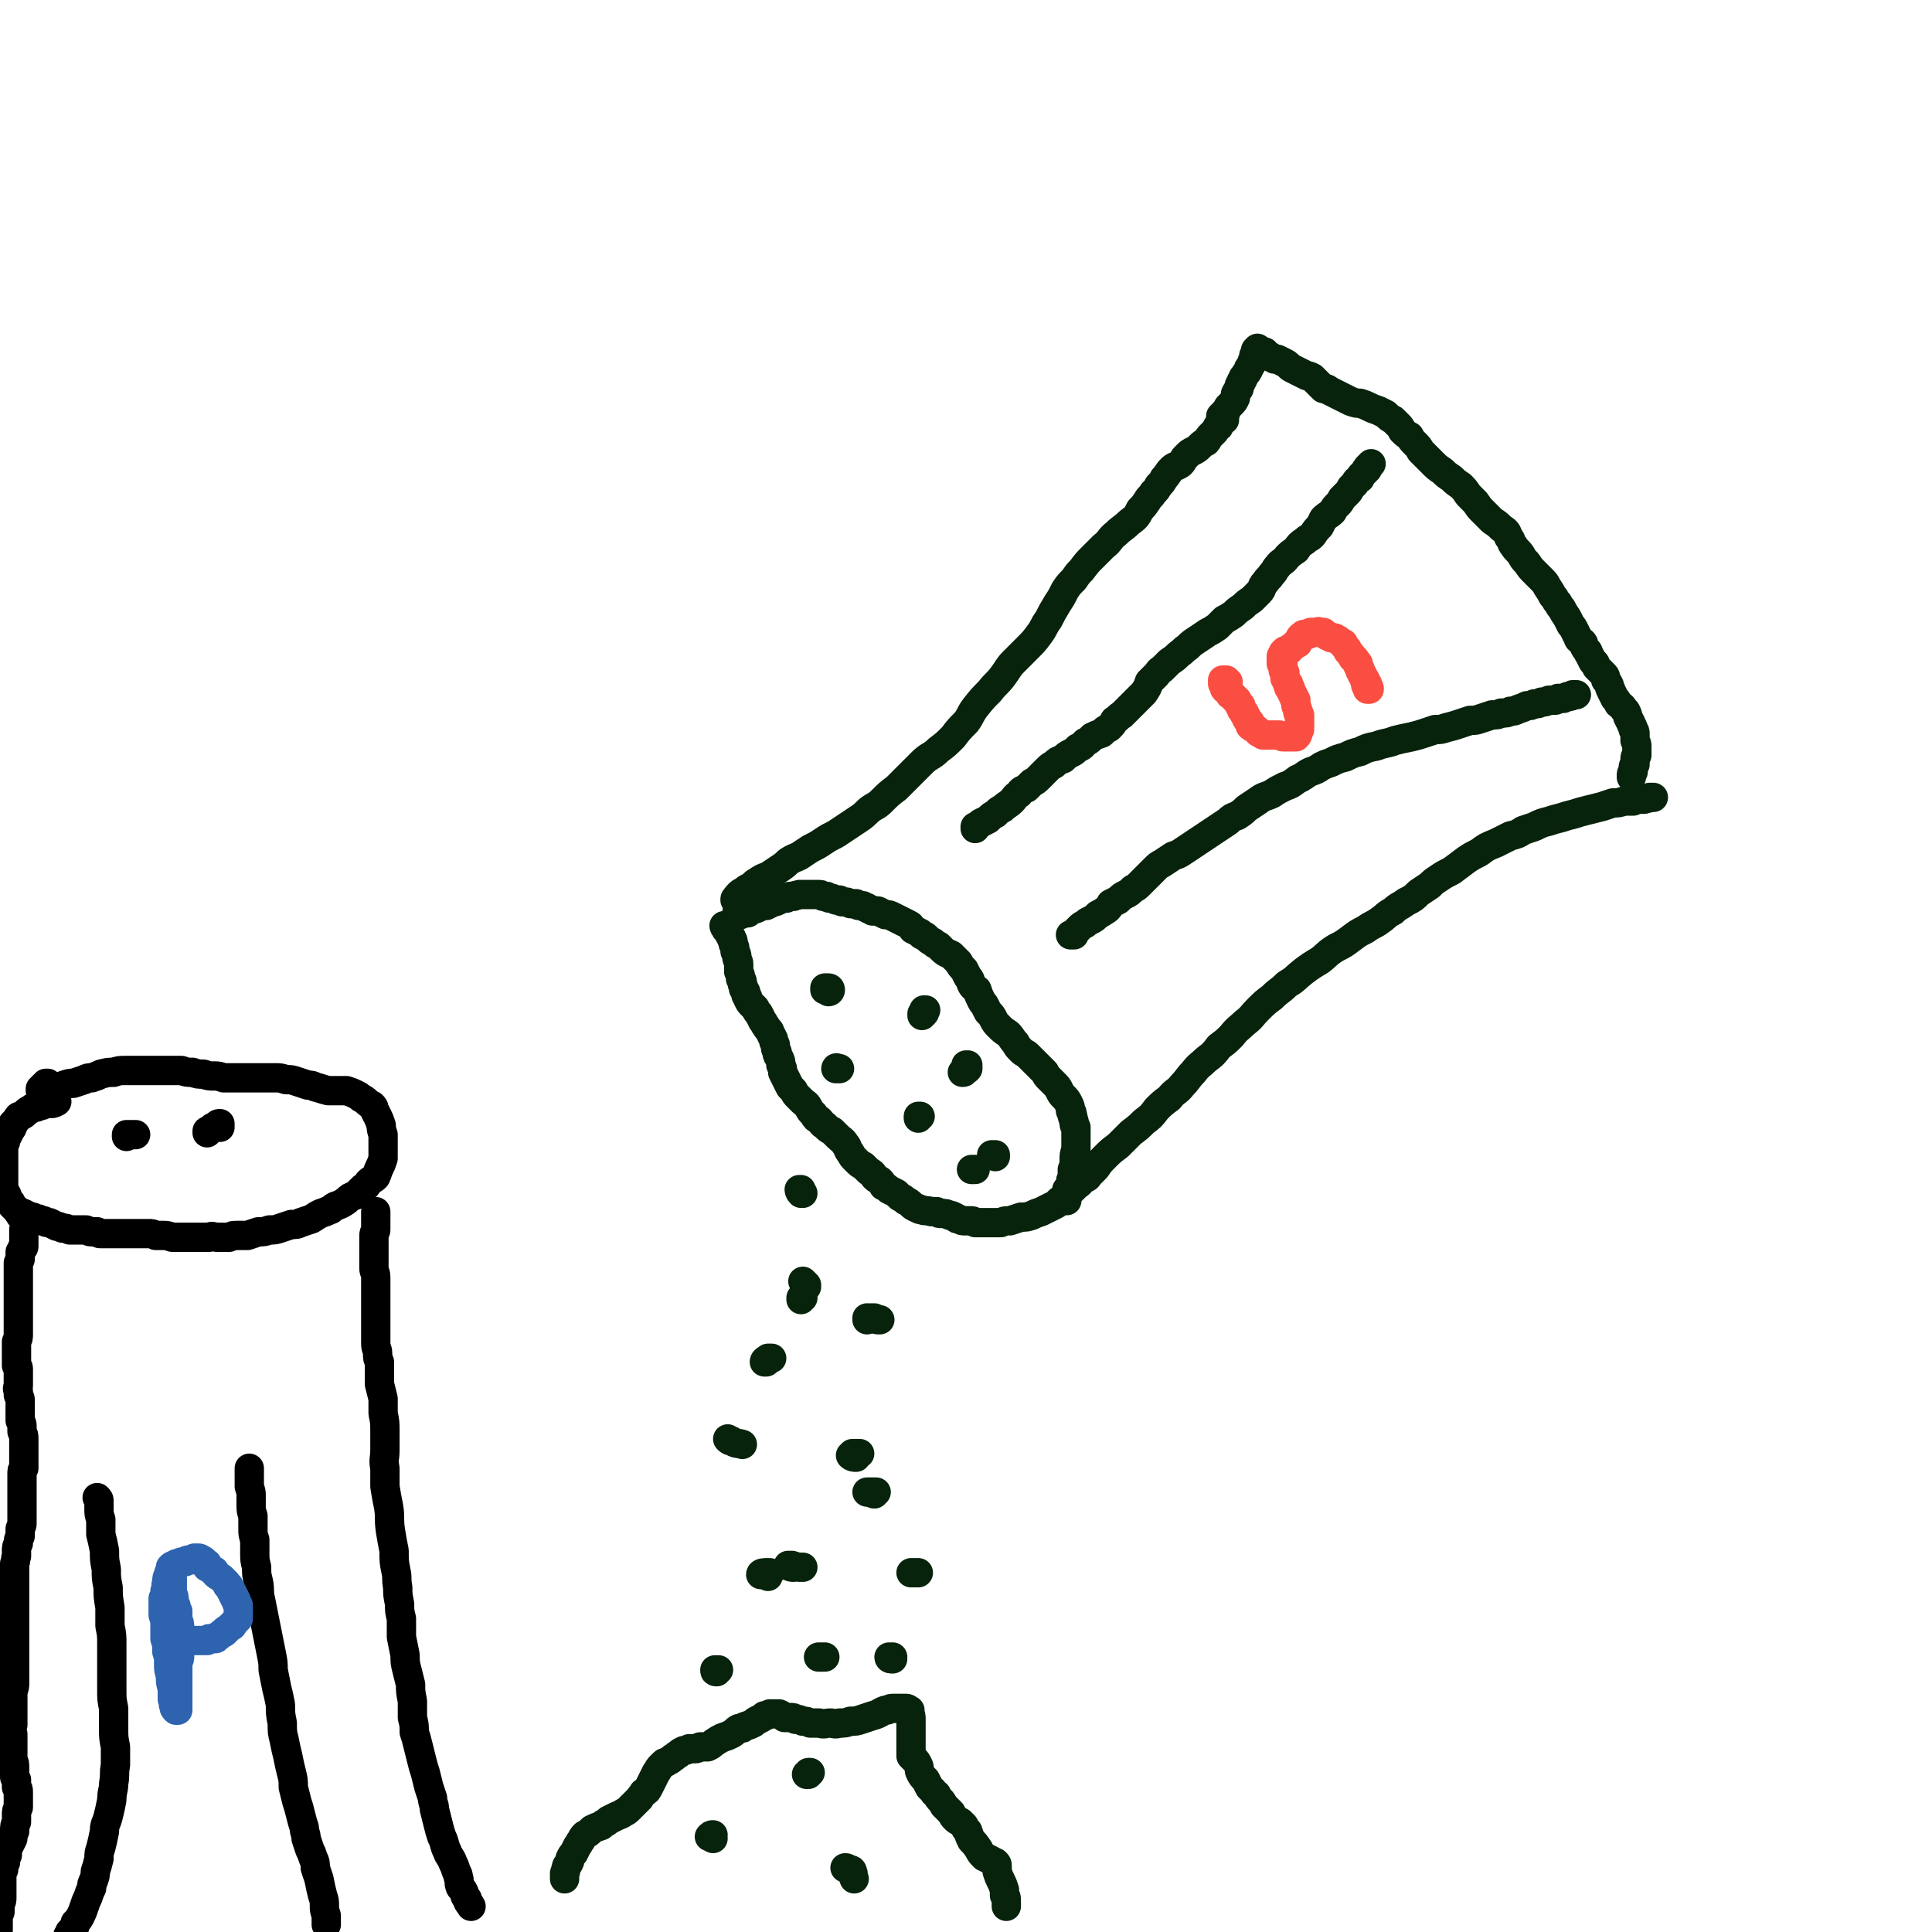
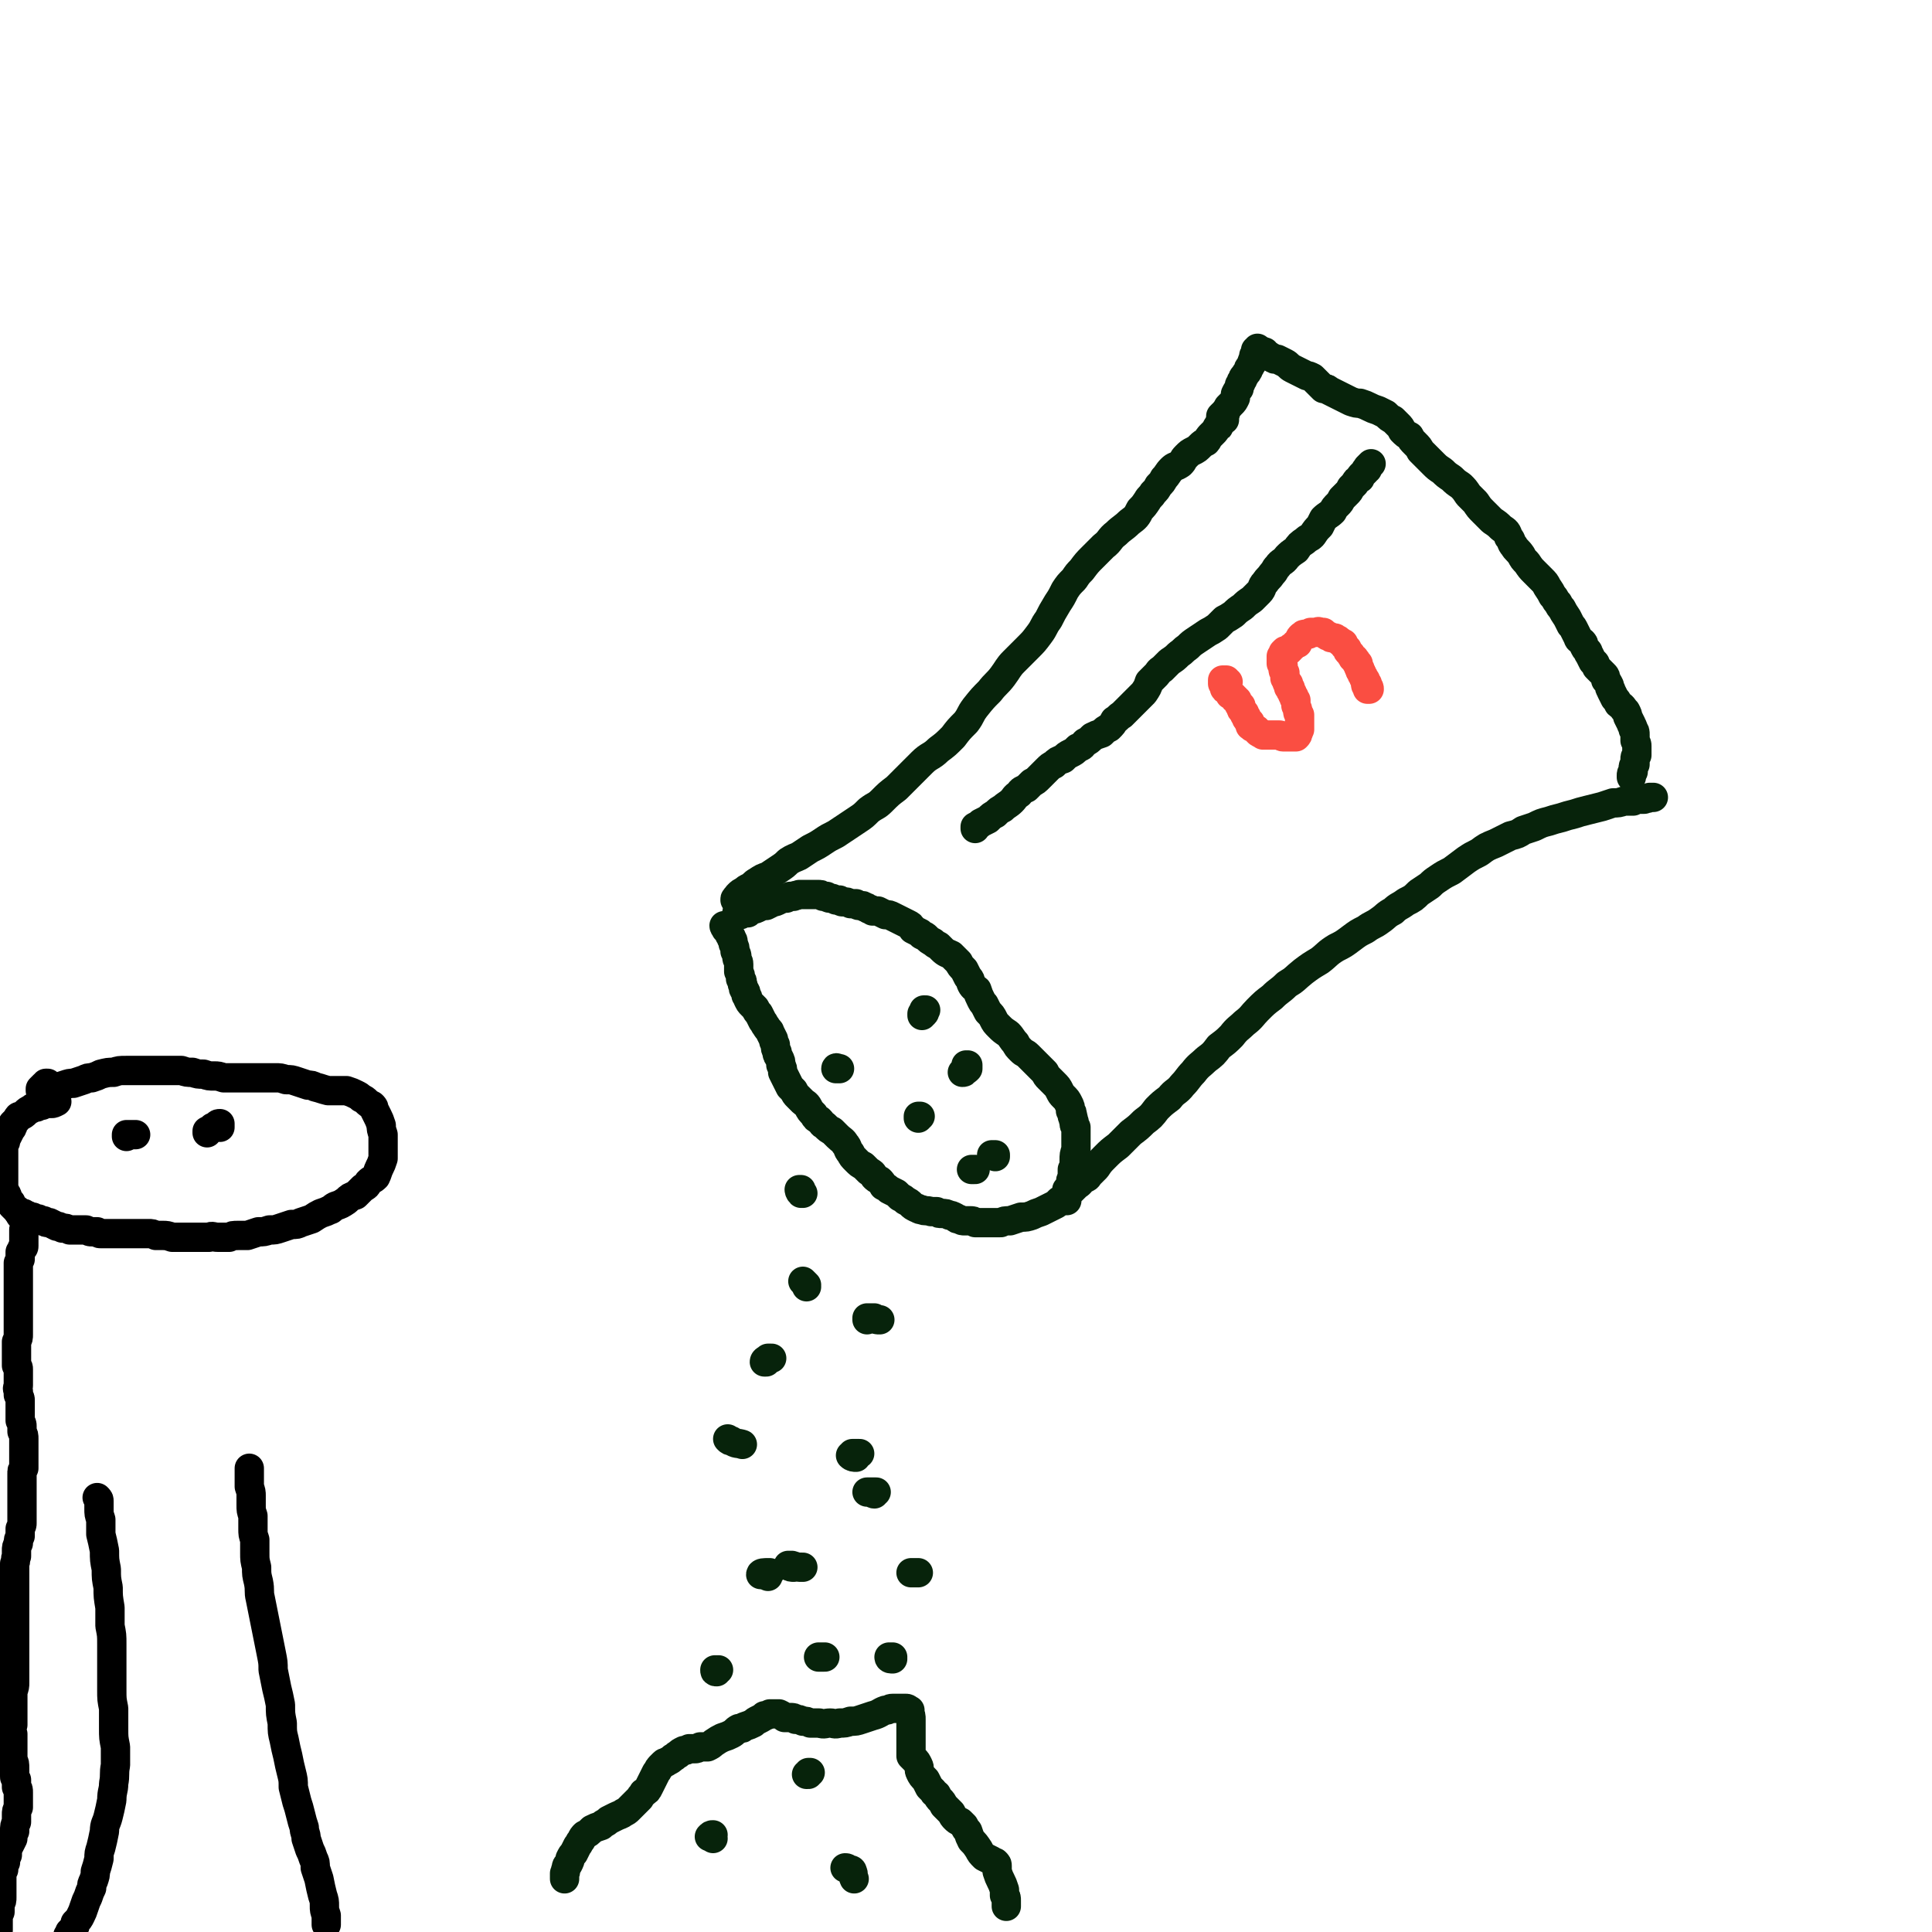
<svg xmlns="http://www.w3.org/2000/svg" viewBox="0 0 1054 1054" version="1.1">
  <g fill="none" stroke="rgb(7,35,11)" stroke-width="16" stroke-linecap="round" stroke-linejoin="round">
    <path d="M395,505c0,0 0,0 0,0 0,0 0,0 0,0 0,0 0,0 0,0 0,0 0,0 0,0 0,0 0,1 1,1 0,0 0,0 0,1 1,0 1,0 1,1 1,1 1,1 1,2 1,1 1,1 1,2 1,1 1,1 1,3 1,2 1,2 1,4 1,2 1,2 1,3 0,2 1,2 1,4 0,2 0,2 0,4 1,2 1,2 1,4 1,1 1,1 1,3 1,1 0,2 1,3 1,1 1,1 1,3 1,1 1,1 1,2 1,2 1,2 2,3 1,1 1,1 2,2 1,2 1,2 2,3 1,2 1,2 2,4 1,1 1,2 2,3 1,2 2,2 2,3 1,2 1,2 2,4 0,1 0,1 1,3 0,2 0,2 1,4 0,2 0,1 1,3 1,2 1,2 1,4 1,2 1,2 1,4 1,2 1,2 2,4 1,2 1,2 2,4 1,1 1,1 2,2 1,2 1,2 2,3 2,2 2,2 3,3 1,1 2,1 3,3 1,2 1,2 3,4 1,2 1,2 3,3 2,2 1,2 3,3 2,2 2,2 4,3 2,2 2,2 3,3 2,2 3,2 4,4 2,2 1,3 3,5 1,2 1,2 3,4 2,2 2,2 4,3 2,2 2,2 3,3 2,1 2,1 3,3 1,1 1,1 3,2 1,1 1,1 2,3 2,1 2,1 3,2 2,1 2,1 4,2 1,1 1,1 2,2 2,1 2,1 3,2 2,1 2,1 3,2 1,1 1,1 3,2 1,0 1,1 3,1 2,1 2,0 5,1 1,0 1,0 3,0 1,1 1,1 3,1 2,0 2,0 4,1 1,0 1,0 3,1 1,1 1,1 2,1 2,1 2,1 3,1 2,0 2,0 3,0 2,0 2,0 3,1 2,0 2,0 4,0 2,0 2,0 4,0 3,0 3,0 6,0 2,-1 2,-1 5,-1 3,-1 3,-1 6,-2 3,0 3,0 6,-1 2,-1 2,-1 5,-2 2,-1 2,-1 4,-2 2,-1 2,-1 4,-2 1,-1 1,-1 2,-2 2,-1 2,-1 3,-3 1,-1 1,-1 1,-3 1,-1 1,-1 2,-3 0,-2 0,-2 1,-4 0,-2 0,-2 0,-4 1,-2 1,-2 1,-5 0,-3 0,-3 1,-6 0,-1 0,-1 0,-3 0,-2 0,-2 0,-5 0,-2 0,-2 0,-4 -1,-1 -1,-1 -1,-3 -1,-2 0,-2 -1,-3 0,-2 0,-2 -1,-3 0,-2 0,-2 -1,-4 -1,-2 -1,-2 -3,-4 -1,-1 -1,-1 -2,-3 -1,-2 -1,-2 -3,-4 -1,-1 -1,-1 -3,-3 -1,-1 -1,-1 -2,-3 -1,-1 -1,-1 -2,-2 -2,-2 -2,-2 -3,-3 -2,-2 -2,-2 -4,-4 -2,-2 -2,-1 -4,-3 -2,-2 -2,-2 -3,-4 -2,-2 -2,-3 -4,-5 -3,-2 -3,-2 -5,-4 -2,-2 -2,-2 -3,-4 -1,-2 -1,-2 -3,-4 -1,-2 -1,-2 -2,-4 -1,-1 -1,-1 -2,-3 -1,-2 -1,-2 -2,-5 -1,-1 -2,-1 -3,-3 -1,-2 0,-2 -2,-4 -1,-2 -1,-2 -2,-4 -2,-2 -2,-2 -3,-4 -2,-2 -2,-2 -4,-4 -2,-1 -3,-1 -5,-3 -1,-1 -1,-1 -2,-2 -2,-1 -2,-1 -3,-2 -2,-1 -2,-1 -4,-3 -1,-1 -2,0 -3,-2 -2,-1 -2,-1 -4,-2 -1,-2 -1,-2 -3,-3 -2,-1 -2,-1 -4,-2 -2,-1 -2,-1 -4,-2 -2,-1 -2,-1 -4,-1 -2,-1 -2,-1 -4,-2 -1,0 -1,0 -3,0 -1,-1 -1,-1 -2,-1 -1,-1 -1,-1 -2,-1 -1,-1 -1,-1 -3,-1 -1,0 -1,0 -2,-1 -2,0 -2,0 -3,0 -2,-1 -2,-1 -4,-1 -1,0 -1,0 -2,-1 -1,0 -1,0 -2,0 -2,-1 -2,-1 -3,-1 -1,0 -1,0 -2,-1 -1,0 -1,0 -2,0 -1,-1 -1,-1 -3,-1 -1,0 -1,0 -2,0 -1,0 -1,0 -2,0 -1,0 -1,0 -2,0 -1,0 -1,0 -2,0 -1,0 -1,0 -2,0 -2,1 -2,0 -3,1 -1,0 -1,0 -2,0 -1,1 -1,0 -2,1 -2,0 -2,0 -4,1 -2,1 -2,1 -3,1 -2,1 -2,1 -4,2 -2,0 -2,0 -4,1 -2,1 -2,1 -3,1 -2,1 -2,1 -3,2 -1,0 -1,0 -3,0 0,0 0,0 -1,1 -1,0 -1,0 -1,0 -1,0 -1,0 -1,0 0,0 0,-1 0,-1 " />
    <path d="M401,491c0,0 0,0 0,0 0,-1 0,-1 1,-1 0,-1 0,-1 1,-2 1,-1 1,-1 3,-2 1,-1 1,-1 3,-2 2,-1 2,-2 4,-3 3,-2 3,-2 6,-3 3,-2 3,-2 6,-4 3,-2 3,-2 5,-4 3,-2 4,-2 6,-3 3,-2 3,-2 6,-4 4,-2 4,-2 7,-4 3,-2 3,-2 7,-4 3,-2 3,-2 6,-4 3,-2 3,-2 6,-4 3,-2 3,-2 6,-5 4,-3 4,-2 7,-5 4,-4 4,-4 8,-7 4,-4 4,-4 8,-8 3,-3 3,-3 6,-6 4,-4 5,-3 9,-7 4,-3 4,-3 8,-7 3,-4 3,-4 7,-8 3,-4 2,-4 5,-8 4,-5 4,-5 8,-9 3,-4 4,-4 7,-8 3,-4 3,-5 6,-8 4,-4 4,-4 8,-8 3,-3 3,-3 6,-7 3,-4 2,-4 5,-8 2,-4 2,-4 5,-9 2,-3 2,-3 4,-7 2,-3 2,-3 5,-6 2,-3 2,-3 4,-5 3,-4 3,-4 6,-7 3,-3 3,-3 6,-6 4,-3 3,-4 7,-7 3,-3 4,-3 7,-6 4,-3 4,-3 6,-7 2,-2 2,-2 4,-5 1,-2 2,-2 3,-4 2,-2 2,-2 3,-4 2,-2 2,-2 3,-4 2,-2 2,-3 4,-5 2,-2 2,-1 5,-3 2,-2 1,-2 3,-4 2,-2 2,-2 4,-3 2,-1 2,-1 4,-3 1,-1 1,-1 3,-2 1,-1 1,-2 2,-3 1,-1 1,-1 2,-2 1,-1 1,-1 2,-3 1,0 1,0 1,-1 0,-1 0,-1 1,-2 0,0 0,0 0,-1 0,-1 0,-1 0,-2 1,0 1,-1 1,-1 0,0 -1,1 -1,1 " />
    <path d="M582,655c0,0 0,0 0,0 0,-1 0,-1 0,-1 0,0 0,0 0,-1 0,0 0,0 0,-1 1,-1 1,-1 2,-2 1,-1 1,-1 3,-3 1,-1 2,-1 3,-3 3,-2 3,-1 4,-3 2,-2 2,-2 4,-4 2,-3 2,-3 5,-6 3,-3 3,-3 7,-6 3,-3 3,-3 7,-7 4,-3 4,-3 7,-6 4,-3 4,-3 7,-7 3,-3 3,-3 7,-6 3,-4 4,-3 7,-7 3,-3 3,-4 6,-7 3,-4 4,-4 7,-7 4,-3 4,-3 7,-7 4,-3 4,-3 7,-6 3,-4 4,-4 7,-7 4,-3 4,-4 7,-7 4,-4 4,-4 8,-7 4,-4 4,-3 8,-7 5,-3 4,-3 9,-7 4,-3 4,-3 9,-6 4,-3 4,-4 9,-7 4,-2 4,-2 8,-5 4,-3 4,-3 8,-5 4,-3 4,-2 8,-5 3,-2 3,-3 7,-5 3,-3 3,-2 7,-5 4,-2 4,-2 7,-5 3,-2 3,-2 6,-4 2,-2 2,-2 5,-4 3,-2 3,-2 7,-4 4,-3 4,-3 8,-6 3,-2 3,-2 7,-4 4,-3 4,-3 9,-5 4,-2 4,-2 8,-4 4,-1 4,-1 7,-3 3,-1 3,-1 6,-2 4,-2 4,-2 8,-3 3,-1 3,-1 7,-2 3,-1 3,-1 7,-2 3,-1 3,-1 7,-2 4,-1 4,-1 8,-2 3,-1 3,-1 6,-2 3,0 3,0 6,-1 2,0 2,0 5,0 1,-1 1,-1 3,-1 2,0 2,0 3,0 2,-1 2,0 3,-1 1,0 1,0 2,0 0,0 0,0 0,0 -1,0 -1,0 -1,0 " />
    <path d="M668,229c0,0 0,0 0,0 0,0 0,0 0,0 0,-1 0,-1 0,-2 1,-2 0,-2 1,-3 0,-1 1,-1 1,-2 1,-1 1,-1 2,-2 1,-1 1,-1 2,-3 0,-1 0,-1 0,-2 1,-2 1,-2 2,-3 0,-2 0,-2 1,-3 0,-1 0,-1 1,-2 0,-1 0,-1 1,-2 1,-2 1,-1 2,-3 0,-1 0,-1 1,-2 0,-1 1,-1 1,-2 0,-1 0,-1 1,-2 0,-1 0,-1 0,-2 0,0 0,0 0,0 1,-1 1,-1 1,-1 0,-1 0,-1 0,-1 0,-1 0,-1 0,-1 0,0 0,0 0,0 0,0 0,0 0,0 0,0 0,0 0,0 0,0 0,0 0,0 0,0 0,0 1,0 0,0 0,0 0,0 0,0 0,0 0,0 0,0 0,0 0,0 0,0 0,0 0,-1 0,0 0,0 0,0 0,0 0,0 0,0 1,1 1,1 1,1 1,0 1,0 1,1 1,0 1,0 2,0 0,1 1,1 2,2 1,0 1,1 2,1 1,1 1,1 3,1 2,1 2,1 4,2 2,1 2,2 4,3 2,1 2,1 4,2 2,1 2,1 4,2 1,0 1,0 3,1 1,1 1,1 2,2 1,1 1,1 2,2 1,1 1,1 2,2 2,0 2,0 3,1 2,1 2,1 4,2 2,1 2,1 4,2 2,1 2,1 4,2 3,1 3,1 5,1 3,1 3,1 5,2 2,1 2,1 5,2 2,1 2,1 4,2 2,2 2,2 4,3 1,1 1,1 3,3 1,1 1,1 2,3 2,2 2,2 4,3 1,2 1,2 3,4 2,2 2,2 3,4 1,1 1,1 3,3 2,2 2,2 4,4 2,2 2,2 5,4 2,2 2,2 5,4 2,2 2,2 5,4 2,2 2,2 4,5 2,2 2,2 4,4 2,3 2,3 4,5 3,3 3,3 5,5 3,2 3,2 5,4 3,2 3,2 4,5 2,2 1,3 3,5 1,2 2,2 4,5 1,2 1,2 3,4 2,3 2,3 4,5 2,2 2,2 4,4 2,2 2,2 3,4 2,3 2,3 3,5 2,2 1,2 3,4 1,2 1,2 2,3 1,2 1,2 3,5 1,2 1,2 2,4 1,1 1,1 2,3 1,2 1,2 2,4 0,1 1,1 2,2 1,1 1,1 1,2 1,2 1,2 2,3 1,1 0,1 1,2 1,2 1,2 2,4 2,1 1,1 2,3 1,1 1,1 2,2 1,1 1,1 2,2 1,1 1,1 1,3 1,1 1,1 2,3 0,2 1,2 1,3 1,2 1,2 2,4 1,1 1,1 2,3 1,1 2,1 3,3 0,0 0,0 1,1 1,2 1,2 1,3 1,2 1,2 2,4 0,1 1,1 1,3 1,1 1,1 1,3 0,2 0,2 0,3 1,2 1,2 1,3 0,1 0,1 0,3 0,1 0,1 0,2 -1,1 -1,1 -1,2 0,1 0,1 0,3 -1,1 -1,1 -1,2 0,1 0,1 0,2 -1,1 -1,1 -1,2 0,1 0,1 0,1 " />
    <path d="M532,452c0,0 0,0 0,0 0,0 0,0 0,-1 2,-1 2,-1 3,-2 2,-1 2,-1 4,-2 2,-2 2,-2 4,-3 2,-2 2,-2 4,-3 2,-2 3,-2 5,-4 2,-2 1,-2 4,-4 1,-2 2,-2 4,-3 1,-1 1,-1 3,-3 2,-1 2,-1 4,-3 2,-2 2,-2 4,-4 2,-2 2,-2 4,-3 2,-2 2,-2 5,-3 2,-2 2,-2 4,-3 2,-1 2,-1 4,-3 3,-1 2,-1 4,-3 2,-1 2,-1 4,-3 2,-1 2,-1 5,-2 2,-2 2,-2 4,-3 2,-2 2,-2 3,-4 2,-1 2,-2 4,-3 2,-2 2,-2 4,-4 2,-2 2,-2 4,-4 2,-2 2,-2 4,-4 2,-3 2,-3 3,-6 2,-2 2,-2 4,-4 1,-1 1,-2 3,-3 2,-2 2,-2 4,-4 3,-2 3,-2 5,-4 3,-2 2,-2 5,-4 2,-2 2,-2 5,-4 3,-2 3,-2 6,-4 2,-1 2,-1 5,-3 2,-2 2,-2 4,-4 2,-1 2,-1 5,-3 2,-2 2,-2 5,-4 2,-2 2,-2 5,-4 2,-2 2,-2 4,-4 2,-2 1,-3 3,-5 2,-3 2,-2 4,-5 2,-2 1,-2 3,-4 2,-3 3,-2 5,-5 2,-2 2,-2 5,-4 2,-3 2,-3 5,-5 2,-2 2,-1 4,-3 2,-3 2,-3 4,-5 1,-2 1,-2 2,-4 2,-2 3,-2 5,-4 1,-2 1,-2 3,-4 1,-1 1,-1 2,-3 1,-1 1,-1 3,-3 1,-1 1,-1 2,-3 1,-1 1,-1 2,-2 1,-2 1,-2 3,-3 0,-1 0,-1 1,-2 1,-1 1,-1 2,-2 0,-1 0,-1 1,-1 0,-1 0,-1 0,-1 0,0 0,0 0,0 0,0 0,0 0,0 1,-1 1,-1 1,-1 1,-1 1,-1 1,-1 0,0 0,0 0,0 0,0 0,0 0,0 " />
-     <path d="M584,510c0,0 0,0 0,0 0,0 0,0 0,0 0,0 0,0 1,0 0,0 0,0 0,0 0,0 0,0 1,0 0,0 0,0 0,-1 0,0 0,0 1,-1 1,-1 1,-1 2,-2 1,-1 1,-1 3,-2 1,-1 1,-1 3,-2 2,-1 2,-1 4,-3 2,-1 2,-1 5,-3 1,-1 1,-1 2,-3 2,-1 2,-1 4,-2 2,-2 2,-2 4,-3 2,-1 2,-1 4,-3 2,-1 2,-1 4,-3 2,-2 2,-2 4,-4 2,-2 2,-2 4,-4 2,-2 2,-2 4,-3 3,-2 3,-2 6,-4 3,-1 3,-1 6,-3 3,-2 3,-2 6,-4 3,-2 3,-2 6,-4 3,-2 3,-2 6,-4 3,-2 3,-2 6,-4 2,-2 2,-2 5,-3 3,-2 3,-2 5,-4 3,-2 3,-2 6,-4 4,-3 4,-2 8,-4 3,-2 3,-2 7,-4 3,-1 3,-1 7,-4 3,-1 3,-2 7,-4 3,-1 3,-1 6,-3 2,-1 2,-1 5,-2 4,-2 4,-2 8,-3 4,-2 4,-2 8,-3 4,-2 4,-2 9,-3 5,-2 5,-1 10,-3 4,-1 4,-1 9,-2 4,-1 4,-1 7,-2 3,-1 3,-1 6,-2 3,0 3,0 6,-1 4,-1 4,-1 7,-2 3,-1 3,-1 6,-2 3,0 3,0 6,-1 3,-1 3,-1 6,-2 3,0 3,0 5,-1 3,0 3,0 5,-1 2,0 2,0 4,-1 3,-1 3,-1 5,-2 2,0 2,0 4,-1 2,0 2,0 4,-1 2,0 2,0 4,-1 1,0 1,0 3,0 1,0 1,0 2,-1 0,0 0,0 1,0 1,0 1,0 2,0 1,-1 1,0 2,-1 2,0 2,0 3,-1 1,0 1,0 2,0 0,0 0,0 0,0 " />
-     <path d="M450,540c0,0 0,0 0,0 0,0 0,0 0,0 0,0 0,-1 0,-1 1,0 1,0 2,0 1,0 1,1 1,1 0,1 -1,1 -1,1 " />
    <path d="M456,583c0,0 0,0 0,0 0,0 0,0 0,0 0,0 0,-1 1,0 0,0 0,0 1,0 0,0 0,0 0,0 0,0 0,0 0,0 " />
    <path d="M505,551c0,0 0,0 0,0 -1,0 -1,0 -1,0 0,0 0,0 0,1 0,0 1,0 0,1 0,0 0,0 -1,0 0,1 0,1 0,1 0,0 0,0 0,0 " />
    <path d="M528,581c0,0 0,0 0,0 -1,0 -1,0 -1,0 0,0 1,0 1,0 0,1 0,1 0,2 -1,1 -1,1 -2,1 0,1 0,1 -1,1 0,0 0,0 0,0 " />
    <path d="M502,609c0,0 0,0 0,0 0,0 0,0 0,0 -1,0 -1,0 -1,0 0,0 0,0 0,0 0,1 0,0 0,1 0,0 0,0 0,0 " />
    <path d="M530,638c0,0 0,0 0,0 0,0 0,0 0,0 1,0 1,0 1,0 1,0 1,0 1,0 0,0 0,0 0,0 0,0 0,0 0,0 0,0 0,0 0,0 " />
    <path d="M542,630c0,0 0,0 0,0 0,0 0,0 0,0 0,0 -1,0 -1,0 1,0 2,0 2,0 0,0 0,1 0,1 " />
    <path d="M437,649c0,0 0,0 0,0 -1,0 -1,0 -1,0 0,0 0,1 1,2 0,0 0,0 1,0 " />
-     <path d="M437,709c0,0 0,0 0,0 0,0 0,0 0,0 0,0 0,-1 0,-1 1,0 1,0 1,0 " />
    <path d="M440,701c0,0 0,0 0,0 -1,-1 -2,-2 -2,-2 0,0 1,1 1,1 1,1 1,1 1,2 " />
    <path d="M418,743c0,0 0,0 0,0 0,0 -1,0 -1,0 0,-1 1,-1 2,-2 1,0 1,0 2,0 " />
    <path d="M397,785c0,0 0,0 0,0 0,0 0,0 0,0 1,1 1,1 2,1 3,2 3,1 6,2 " />
    <path d="M467,795c0,0 0,0 0,0 -1,0 -2,0 -3,-1 0,0 1,0 1,-1 2,0 2,0 4,0 " />
    <path d="M480,720c0,0 0,0 0,0 -2,0 -2,0 -3,-1 -2,0 -2,0 -4,0 0,0 0,0 0,1 " />
    <path d="M478,814c0,0 0,0 0,0 -2,0 -4,0 -5,0 0,0 2,0 3,0 0,0 0,1 1,1 " />
    <path d="M499,858c0,0 0,0 0,0 -1,0 -2,0 -2,0 0,0 1,0 2,0 1,0 1,0 2,0 " />
    <path d="M438,855c0,0 0,0 0,0 -3,0 -3,0 -6,-1 -1,0 -2,0 -2,0 1,1 2,1 3,1 " />
    <path d="M419,860c0,0 0,0 0,0 0,0 0,0 0,0 -2,-1 -4,-1 -4,-1 0,-1 2,-1 4,-1 1,0 1,0 1,0 " />
    <path d="M391,912c0,0 0,0 0,0 -1,0 -1,0 -1,-1 0,0 1,0 2,0 " />
    <path d="M308,1025c0,0 0,0 0,0 0,0 0,0 0,0 0,-2 0,-2 0,-3 1,-1 0,-1 1,-3 0,-1 0,-1 1,-2 1,-2 1,-2 1,-3 1,-2 1,-2 2,-3 1,-2 1,-2 2,-4 1,-1 1,-2 2,-3 1,-2 1,-2 2,-3 2,-1 2,-1 4,-3 2,-1 2,-1 5,-2 2,-2 2,-1 4,-3 2,-1 2,-1 4,-2 2,-1 3,-1 4,-2 2,-1 2,-1 3,-2 1,-1 1,-1 2,-2 1,-1 1,-1 2,-2 1,-1 1,-1 2,-2 1,-2 1,-1 2,-3 2,-1 2,-1 3,-3 1,-2 1,-2 2,-4 1,-2 1,-2 2,-4 1,-1 1,-2 2,-3 1,-1 1,-1 2,-2 1,-1 1,0 2,-1 2,-1 2,-1 3,-2 2,-1 1,-1 3,-2 1,-1 1,-1 3,-2 1,0 1,0 3,-1 1,0 1,0 3,0 1,0 1,0 3,-1 2,0 2,0 4,0 2,-1 2,-1 3,-2 3,-2 3,-2 5,-3 3,-1 3,-1 5,-2 2,-1 2,-2 4,-3 2,0 2,0 3,-1 3,-1 3,-1 5,-2 1,-1 1,-1 3,-2 2,-1 2,-1 3,-2 1,0 1,0 3,-1 1,0 1,0 2,0 1,0 1,0 3,0 2,1 2,1 3,2 2,0 2,0 3,0 2,0 2,0 3,1 2,0 2,0 4,1 2,0 2,0 4,1 3,0 3,0 5,0 3,1 3,0 6,0 2,0 2,1 5,0 3,0 3,0 6,-1 3,0 3,0 6,-1 3,-1 3,-1 6,-2 4,-1 4,-2 7,-3 2,0 2,-1 4,-1 2,0 2,0 4,0 2,0 2,0 3,0 1,0 1,0 2,1 1,0 0,0 0,1 1,2 1,2 1,4 0,2 0,2 0,4 0,2 0,2 0,3 0,2 0,2 0,4 0,2 0,2 0,5 0,2 0,2 0,4 1,1 1,1 2,2 1,1 1,1 2,3 1,2 0,2 1,4 1,2 1,2 3,4 1,2 1,2 2,4 1,1 1,1 2,2 1,2 1,1 2,2 1,2 1,2 2,3 1,1 1,1 2,3 1,1 1,1 2,2 1,1 1,1 2,2 1,2 1,2 2,3 1,1 1,1 3,2 1,1 1,1 2,2 1,2 1,2 2,3 1,3 1,3 2,5 2,2 2,2 4,5 1,2 1,2 3,4 2,1 2,1 4,2 1,1 1,1 2,1 1,1 1,1 1,2 0,2 0,2 0,3 1,3 1,3 2,5 1,2 1,2 2,5 0,1 0,1 0,3 1,1 1,1 1,3 0,1 0,1 0,2 0,1 0,1 0,1 0,0 0,0 0,0 0,0 0,0 0,0 0,0 0,0 0,0 " />
    <path d="M441,968c0,0 0,0 0,0 -1,0 -1,0 -1,0 0,0 1,0 1,-1 1,0 1,0 1,0 " />
    <path d="M389,1001c0,0 0,0 0,0 -1,0 -1,0 -2,1 0,0 0,0 1,0 0,1 0,0 1,1 " />
    <path d="M461,1019c0,0 0,0 0,0 0,0 0,0 0,0 1,0 1,0 2,1 1,0 2,0 2,1 1,2 0,2 1,4 " />
    <path d="M447,904c0,0 0,0 0,0 0,0 0,0 0,0 0,0 -1,0 0,0 1,0 1,0 3,0 " />
    <path d="M487,904c0,0 0,0 0,0 0,0 0,0 -1,0 0,0 -1,0 -1,0 0,1 1,1 2,1 " />
  </g>
  <g fill="none" stroke="rgb(250,78,66)" stroke-width="16" stroke-linecap="round" stroke-linejoin="round">
    <path d="M670,372c0,0 0,0 0,0 -1,0 -1,0 -1,-1 0,0 0,0 0,0 -1,0 -1,0 -1,0 0,0 0,0 0,0 0,0 0,0 0,0 0,0 0,0 0,0 -1,0 -1,0 -1,0 0,0 0,0 0,0 0,1 0,0 0,1 0,0 0,0 0,0 0,0 0,0 0,1 0,0 0,0 0,0 1,1 1,1 1,2 0,1 0,1 1,1 0,1 1,1 1,1 1,1 1,1 1,2 1,0 1,0 2,1 0,1 0,1 1,1 0,1 0,1 1,1 0,1 0,1 1,2 0,1 0,1 1,1 0,1 0,1 0,1 0,1 0,1 1,2 0,0 0,0 1,1 0,1 0,1 0,1 1,1 1,1 1,1 0,0 0,1 0,1 0,0 0,0 1,1 0,1 0,1 1,1 0,1 0,1 0,2 0,0 1,0 1,0 0,1 0,1 1,1 0,0 0,0 1,1 1,0 0,0 1,1 1,1 1,1 2,1 0,0 0,0 1,1 1,0 1,0 1,0 1,0 1,0 2,0 0,0 0,0 1,0 1,0 1,0 2,0 1,0 1,0 2,0 1,0 1,0 1,0 1,0 1,1 2,1 0,0 0,0 1,0 1,0 1,0 1,0 1,0 1,0 2,0 1,0 1,0 2,0 0,0 0,0 1,0 0,0 0,0 0,0 1,-1 1,-1 1,-2 1,-1 0,-1 1,-2 0,-1 0,-1 0,-2 0,-2 0,-2 0,-3 0,-1 0,-1 0,-3 -1,-1 -1,-1 -1,-2 0,-1 0,-1 -1,-3 0,-1 0,-1 0,-2 0,0 0,0 0,-1 0,0 0,0 -1,-1 0,-1 0,-1 0,-1 -1,-1 -1,-1 -1,-2 -1,-1 -1,-1 -1,-2 0,-1 0,-1 -1,-1 0,-1 0,-1 0,-2 0,0 -1,0 -1,-1 0,-1 0,-1 -1,-2 0,-1 0,-1 0,-3 -1,-1 -1,-1 -1,-2 0,-1 0,-1 0,-2 -1,-1 -1,-1 -1,-1 0,-1 0,-1 0,-1 0,-1 0,-1 0,-2 0,0 0,0 0,-1 1,-1 1,-1 1,-2 0,0 0,0 1,-1 0,0 0,0 0,0 0,0 0,0 1,0 0,0 0,0 1,0 1,-1 1,-1 1,-1 0,0 0,-1 1,-1 0,0 0,0 1,-1 0,0 0,0 1,-1 0,0 0,0 1,0 0,-1 0,-1 0,-1 1,-1 1,-1 1,-1 0,-1 0,-1 1,-2 0,0 0,0 1,0 0,-1 0,-1 1,-1 1,0 1,0 2,0 0,0 0,0 1,-1 1,0 1,0 2,0 0,0 0,0 1,0 1,0 1,-1 2,0 1,0 1,0 2,0 1,1 1,1 1,1 1,1 1,1 2,1 1,1 1,1 2,1 0,0 1,0 1,0 1,0 1,1 2,1 0,0 0,0 1,1 1,0 1,1 2,1 0,1 0,1 1,2 0,0 0,0 1,1 0,1 0,1 1,2 0,0 0,0 1,1 0,1 1,1 1,2 1,0 1,0 1,1 0,0 1,0 1,1 0,1 0,1 1,1 0,1 0,1 0,1 0,1 0,1 1,2 0,0 0,0 0,1 1,1 1,1 1,2 1,1 1,1 1,2 0,0 0,0 1,1 0,1 0,1 0,1 0,0 0,0 1,1 0,0 -1,0 0,0 0,0 0,0 0,1 0,0 0,0 0,1 1,0 1,0 1,1 0,0 0,0 0,0 0,0 0,0 0,0 0,0 0,0 0,0 -1,0 -1,0 -1,0 0,-1 0,-1 0,-1 -1,-1 -1,-1 -1,-2 " />
  </g>
  <g fill="none" stroke="rgb(0,0,0)" stroke-width="16" stroke-linecap="round" stroke-linejoin="round">
    <path d="M26,591c0,0 0,0 0,0 0,0 0,0 0,0 0,0 0,0 -1,0 0,0 0,0 0,1 -1,0 -1,0 -1,0 -1,1 -1,1 -1,1 -1,1 -1,1 -1,1 0,0 0,0 0,1 0,0 1,0 1,0 1,0 1,0 3,-1 2,0 2,0 4,-1 2,0 2,0 5,-1 3,-1 3,-1 5,-1 3,-1 3,-1 6,-2 2,-1 2,-1 4,-1 3,-1 3,-1 5,-2 4,-1 4,-1 7,-1 3,-1 3,-1 7,-1 3,0 3,0 6,0 2,0 2,0 5,0 3,0 3,0 6,0 4,0 4,0 7,0 3,0 3,0 6,0 3,1 3,1 6,1 3,1 3,1 6,1 3,1 3,1 6,1 2,0 2,0 5,1 3,0 3,0 5,0 3,0 3,0 6,0 3,0 3,0 6,0 2,0 2,0 5,0 3,0 3,0 6,0 3,0 3,0 6,1 3,0 3,0 6,1 3,1 3,1 6,2 2,0 2,0 4,1 4,1 3,1 7,2 3,0 3,0 6,0 2,0 2,0 4,0 3,1 3,1 5,2 2,1 2,1 3,2 2,1 2,1 3,2 1,1 1,1 3,2 1,1 1,1 1,2 1,2 1,2 2,4 1,2 1,2 2,5 0,2 0,2 1,5 0,2 0,2 0,4 0,2 0,2 0,4 0,3 0,3 0,5 -1,3 -1,3 -2,5 -1,2 -1,3 -2,5 -2,2 -2,1 -4,3 -1,2 -1,2 -3,3 -2,2 -2,2 -4,4 -3,1 -3,1 -5,3 -3,2 -3,2 -6,3 -2,1 -2,2 -3,2 -2,1 -2,1 -5,2 -2,1 -2,1 -5,3 -3,1 -3,1 -6,2 -2,1 -2,1 -5,1 -3,1 -3,1 -6,2 -3,1 -3,1 -6,1 -3,1 -3,1 -6,1 -3,1 -3,1 -6,2 -2,0 -2,0 -5,0 -3,0 -3,0 -5,1 -3,0 -3,0 -6,0 -3,0 -3,-1 -5,0 -3,0 -3,0 -6,0 -2,0 -2,0 -5,0 -2,0 -2,0 -5,0 -2,0 -2,0 -4,0 -3,-1 -3,-1 -5,-1 -2,0 -2,0 -4,0 -2,-1 -2,-1 -4,-1 -2,0 -2,0 -3,0 -2,0 -2,0 -4,0 -1,0 -1,0 -3,0 -1,0 -1,0 -3,0 -2,0 -2,0 -4,0 -2,0 -2,0 -5,0 -2,0 -2,0 -4,0 -1,0 -1,0 -2,-1 -2,0 -2,0 -3,0 -1,0 -1,0 -3,-1 -1,0 -1,0 -2,0 -2,0 -2,0 -4,0 -1,0 -1,0 -3,0 -2,-1 -2,-1 -4,-1 -2,-1 -2,-1 -3,-1 -2,-1 -2,-1 -4,-2 -2,0 -2,0 -3,-1 -2,0 -2,0 -3,-1 -2,0 -2,0 -3,-1 -2,0 -2,0 -3,-1 -1,0 -1,0 -2,-1 -2,0 -2,0 -3,-1 -1,0 0,-1 -1,-1 -1,-1 -1,-1 -2,-2 -1,-1 -1,-1 -1,-2 -1,-1 -1,-1 -2,-3 0,-1 0,-1 -1,-2 0,-1 0,-1 -1,-2 0,-1 0,-1 0,-2 0,-2 0,-2 0,-3 0,-1 0,-1 0,-3 0,-1 0,-1 0,-3 0,-2 0,-2 0,-4 0,-2 0,-2 0,-4 0,-1 0,-1 0,-3 0,-2 0,-2 1,-4 0,-2 0,-2 1,-3 1,-2 1,-2 2,-4 1,-1 1,-1 1,-3 1,-1 1,-1 2,-2 1,-2 1,-2 2,-2 2,-1 2,-1 3,-2 1,-1 1,-1 3,-2 1,-1 1,-1 3,-1 2,-1 1,-1 3,-1 1,-1 1,-1 3,-1 1,0 1,0 2,0 1,0 1,0 3,-1 " />
-     <path d="M205,661c0,0 0,0 0,0 0,0 0,0 0,0 0,1 0,1 0,3 0,1 0,1 0,3 0,2 0,2 0,4 0,1 -1,1 -1,3 0,2 0,2 0,4 0,2 0,2 0,3 0,3 0,3 0,6 0,2 0,2 0,5 0,2 1,2 1,5 0,2 0,2 0,5 0,2 0,2 0,5 0,2 0,2 0,4 0,2 0,2 0,4 0,3 0,3 0,6 0,3 0,3 0,6 0,3 0,3 0,6 0,3 1,3 1,5 0,3 0,3 1,5 0,3 0,3 0,6 0,3 0,3 0,6 1,4 1,4 2,8 0,4 0,4 0,8 1,5 1,5 1,10 0,5 0,5 0,10 0,5 -1,5 0,10 0,5 0,5 0,10 1,6 1,6 2,11 1,6 0,6 1,13 1,6 1,6 2,11 0,6 0,6 1,11 1,4 0,4 1,9 0,4 0,4 1,9 0,4 0,4 1,8 0,5 0,5 0,10 1,5 1,5 2,10 0,4 0,4 1,8 1,4 1,4 2,8 0,4 0,4 1,9 0,4 0,4 0,9 1,4 1,4 1,8 1,3 1,3 2,7 1,4 1,4 2,8 1,4 1,4 2,7 1,4 1,4 2,8 1,3 1,3 2,6 0,3 1,3 1,6 1,4 1,4 2,8 1,4 1,4 2,7 2,4 1,4 3,8 1,3 2,3 3,6 1,2 1,2 2,5 1,2 1,2 1,3 1,2 0,3 1,5 0,1 1,1 2,3 1,2 0,2 2,4 0,2 1,2 2,4 0,0 0,0 0,0 " />
    <path d="M136,801c0,0 0,0 0,0 0,0 0,0 0,0 0,0 0,0 0,0 0,1 0,1 0,2 0,1 0,1 0,2 0,1 0,1 0,3 0,2 0,2 0,3 1,3 1,3 1,5 0,3 0,3 0,5 0,3 0,3 1,6 0,3 0,3 0,7 0,3 0,3 1,6 0,4 0,4 0,7 0,4 0,4 1,8 0,4 0,4 1,8 1,5 0,5 1,9 1,5 1,5 2,10 1,5 1,5 2,10 1,5 1,5 2,10 1,5 1,5 1,9 1,5 1,5 2,10 1,4 1,4 2,9 0,5 0,5 1,10 0,5 0,5 1,9 1,5 1,5 2,9 1,5 1,5 2,9 1,4 1,4 1,8 1,4 1,4 2,8 1,3 1,3 2,7 1,4 1,4 2,7 0,3 1,3 1,6 1,3 1,3 2,6 1,2 1,2 2,5 1,2 1,2 1,5 1,3 1,3 2,6 1,5 1,5 2,9 1,3 1,3 1,6 0,2 0,2 1,5 0,2 0,2 0,4 0,1 0,1 0,1 " />
    <path d="M53,817c0,0 0,0 0,0 0,0 0,0 0,0 0,0 0,0 0,0 1,1 1,1 1,2 0,2 0,2 0,4 0,3 0,3 1,6 0,4 0,4 0,8 1,4 1,4 2,9 0,5 0,5 1,10 0,5 0,5 1,10 0,5 0,5 1,11 0,5 0,5 0,10 1,5 1,5 1,10 0,4 0,4 0,8 0,4 0,4 0,8 0,5 0,5 0,9 0,5 0,5 1,10 0,5 0,5 0,11 0,5 0,5 1,10 0,5 0,5 0,10 -1,5 0,5 -1,10 0,4 -1,4 -1,9 -1,5 -1,5 -2,9 -1,4 -2,4 -2,8 -1,5 -1,5 -2,9 -1,3 -1,3 -1,6 -1,4 -1,4 -2,7 0,2 0,2 -1,5 -1,2 -1,2 -1,4 -1,2 -1,2 -2,5 -1,2 -1,2 -2,5 -1,3 -1,3 -2,5 -1,2 -1,2 -3,4 0,2 0,2 -1,3 -1,1 -1,1 -2,2 0,1 0,1 0,1 0,0 0,0 -1,1 0,1 0,2 0,3 0,2 0,2 0,3 -1,2 -1,2 -1,3 0,1 0,1 0,2 " />
    <path d="M69,620c0,0 0,0 0,0 0,0 0,0 0,0 0,0 0,0 0,-1 1,0 1,0 2,0 1,0 1,0 2,0 0,0 0,0 1,0 0,0 0,0 0,0 " />
    <path d="M113,618c0,0 0,0 0,0 0,0 0,0 0,0 0,0 0,0 0,-1 2,-1 2,-1 3,-2 1,0 1,0 2,-1 1,-1 1,-1 2,-1 0,0 0,1 0,1 0,0 0,0 0,1 " />
  </g>
  <g fill="none" stroke="rgb(45,99,175)" stroke-width="16" stroke-linecap="round" stroke-linejoin="round">
-     <path d="M94,861c0,0 0,0 0,0 0,0 0,0 0,0 0,0 0,0 0,0 0,1 0,1 0,2 0,0 0,0 0,1 0,1 0,1 0,2 0,2 0,2 0,3 1,2 1,2 1,4 0,1 0,1 1,3 0,2 0,2 1,3 0,2 0,2 0,4 1,3 1,3 1,5 0,2 0,2 0,5 0,2 0,2 0,5 0,2 0,2 0,5 0,2 0,2 -1,4 0,2 0,2 0,4 0,2 0,2 0,4 0,3 0,3 0,5 0,2 0,2 0,4 0,1 0,1 0,3 0,1 0,1 0,3 0,1 0,1 0,2 0,0 0,0 0,1 0,0 0,0 0,0 -1,0 -1,0 -1,0 -1,-1 -1,-1 -1,-2 -1,-2 0,-2 -1,-4 0,-3 0,-3 0,-6 -1,-3 -1,-3 -1,-7 -1,-3 -1,-3 -1,-7 0,-3 0,-3 -1,-6 0,-4 0,-4 -1,-7 0,-4 0,-4 0,-7 0,-3 0,-3 -1,-6 0,-2 0,-2 0,-5 0,-2 0,-2 0,-4 1,-2 1,-2 1,-4 1,-2 0,-2 1,-5 0,-2 0,-2 1,-4 0,-1 0,-1 1,-2 0,-1 0,-2 0,-2 1,-1 1,-1 2,-1 1,-1 1,-1 2,-1 2,-1 2,-1 4,-1 1,-1 1,-1 3,-1 1,0 1,0 2,-1 1,0 1,0 2,0 1,0 1,0 2,1 1,0 1,0 1,1 1,1 1,1 2,1 0,1 0,1 0,2 1,0 1,0 2,1 1,1 1,1 2,1 0,1 0,1 1,2 1,1 2,1 3,2 1,1 1,1 2,2 1,1 1,1 1,2 1,0 1,0 1,1 1,1 1,1 1,2 1,1 1,1 1,2 1,1 1,1 1,2 1,1 1,1 1,2 0,1 1,1 1,2 0,1 0,1 0,2 0,1 0,1 0,2 0,1 0,1 0,1 0,1 0,1 0,2 -1,0 -1,0 -1,1 -1,1 -1,1 -2,2 0,1 0,1 -1,1 -1,1 -1,1 -2,2 -1,0 -1,0 -1,1 -1,1 -1,1 -2,1 -1,1 -1,1 -1,1 -1,1 -1,1 -2,1 0,1 0,1 -1,1 -1,0 -1,0 -1,0 -1,0 -1,0 -2,0 -1,1 -1,1 -1,1 -1,0 -1,0 -2,0 -1,0 -1,0 -2,0 -1,0 -1,0 -2,0 -1,0 -1,0 -3,0 -1,0 -1,0 -2,0 -1,0 -1,0 -2,0 -1,0 -1,0 -2,0 0,0 0,0 0,0 " />
-   </g>
+     </g>
  <g fill="none" stroke="rgb(0,0,0)" stroke-width="16" stroke-linecap="round" stroke-linejoin="round">
    <path d="M11,663c0,0 0,0 0,0 0,0 0,0 0,0 0,0 0,0 0,0 0,0 0,0 1,0 0,1 0,1 1,1 0,1 0,1 0,1 1,1 0,1 1,1 0,1 0,1 0,1 0,1 0,1 0,2 0,0 0,0 0,1 -1,0 -1,0 -1,1 0,0 0,0 0,1 0,1 0,1 0,1 0,1 0,1 0,2 0,0 0,0 0,0 0,1 0,1 0,1 0,1 0,1 0,2 0,0 0,0 0,1 0,0 0,1 0,1 0,1 -1,1 -1,1 0,1 0,1 -1,2 0,1 0,1 0,2 0,1 0,1 0,2 -1,1 0,1 -1,2 0,1 0,1 0,2 0,1 0,1 0,1 0,1 0,1 0,2 0,1 0,1 0,1 0,1 0,1 0,2 0,0 0,0 0,1 0,1 0,1 0,2 0,1 0,1 0,2 0,1 0,1 0,2 0,1 0,1 0,2 0,1 0,1 0,2 0,1 0,1 0,2 0,1 0,1 0,2 0,2 0,2 0,3 0,2 0,2 0,3 0,2 0,2 0,4 0,2 0,2 0,3 0,2 0,2 0,3 0,2 0,2 -1,4 0,2 0,2 0,3 0,1 0,1 0,2 0,2 0,2 0,3 0,1 0,1 0,3 0,1 0,1 0,2 1,1 1,1 1,2 0,1 0,1 0,3 0,1 0,1 0,2 0,1 0,1 0,2 0,1 0,1 0,2 0,1 -1,1 0,3 0,1 0,1 0,2 1,2 1,2 1,3 0,2 0,2 0,3 0,2 0,2 0,3 0,1 0,1 0,3 0,1 0,1 0,2 1,2 1,2 1,3 0,2 0,2 0,3 1,2 1,2 1,4 0,1 0,1 0,3 0,1 0,1 0,3 0,1 0,1 0,3 0,1 0,1 0,3 0,2 0,2 0,4 -1,1 -1,1 -1,3 0,1 0,1 0,2 0,1 0,1 0,2 0,2 0,2 0,3 0,2 0,2 0,3 0,2 0,2 0,3 0,2 0,2 0,3 0,2 0,2 0,4 0,1 0,1 0,3 0,2 0,2 0,4 0,1 0,1 -1,3 0,2 0,2 0,4 -1,2 -1,2 -1,4 -1,2 -1,2 -1,4 0,2 0,2 0,3 -1,2 0,2 -1,4 0,1 0,1 0,3 0,2 0,2 0,4 0,2 0,2 0,4 0,2 0,2 0,4 0,2 0,2 0,3 0,2 0,2 0,4 0,2 0,2 0,4 0,2 0,2 0,4 0,2 0,2 0,4 0,1 0,1 0,3 0,2 0,2 0,4 0,2 0,2 0,4 0,2 0,2 0,4 0,3 0,3 0,5 0,3 0,3 0,6 0,2 0,2 0,5 0,2 0,2 -1,5 0,3 0,3 0,6 0,3 0,3 0,6 0,3 0,3 0,6 -1,2 -1,2 0,5 0,2 0,2 0,5 0,2 0,2 0,4 0,3 0,3 0,5 1,2 1,2 1,5 0,2 0,2 0,4 0,1 0,1 1,2 0,2 0,2 0,4 1,1 1,1 1,3 0,2 0,2 0,4 0,2 0,2 0,4 -1,2 -1,2 -1,4 0,2 0,2 0,4 -1,2 -1,2 -1,5 -1,2 -1,2 -1,4 -1,2 -1,2 -2,4 -1,2 -1,2 -1,5 -1,2 -1,2 -1,4 -1,2 -1,2 -1,4 -1,1 -1,1 -1,3 0,2 0,2 0,4 0,2 0,2 0,3 0,2 0,2 0,5 0,2 0,2 -1,4 0,2 0,2 0,4 -1,2 -1,2 -1,5 0,2 0,2 0,5 -1,2 -1,2 -1,5 0,2 0,2 -1,4 0,3 0,3 0,5 -1,2 -1,2 -1,5 " />
  </g>
</svg>